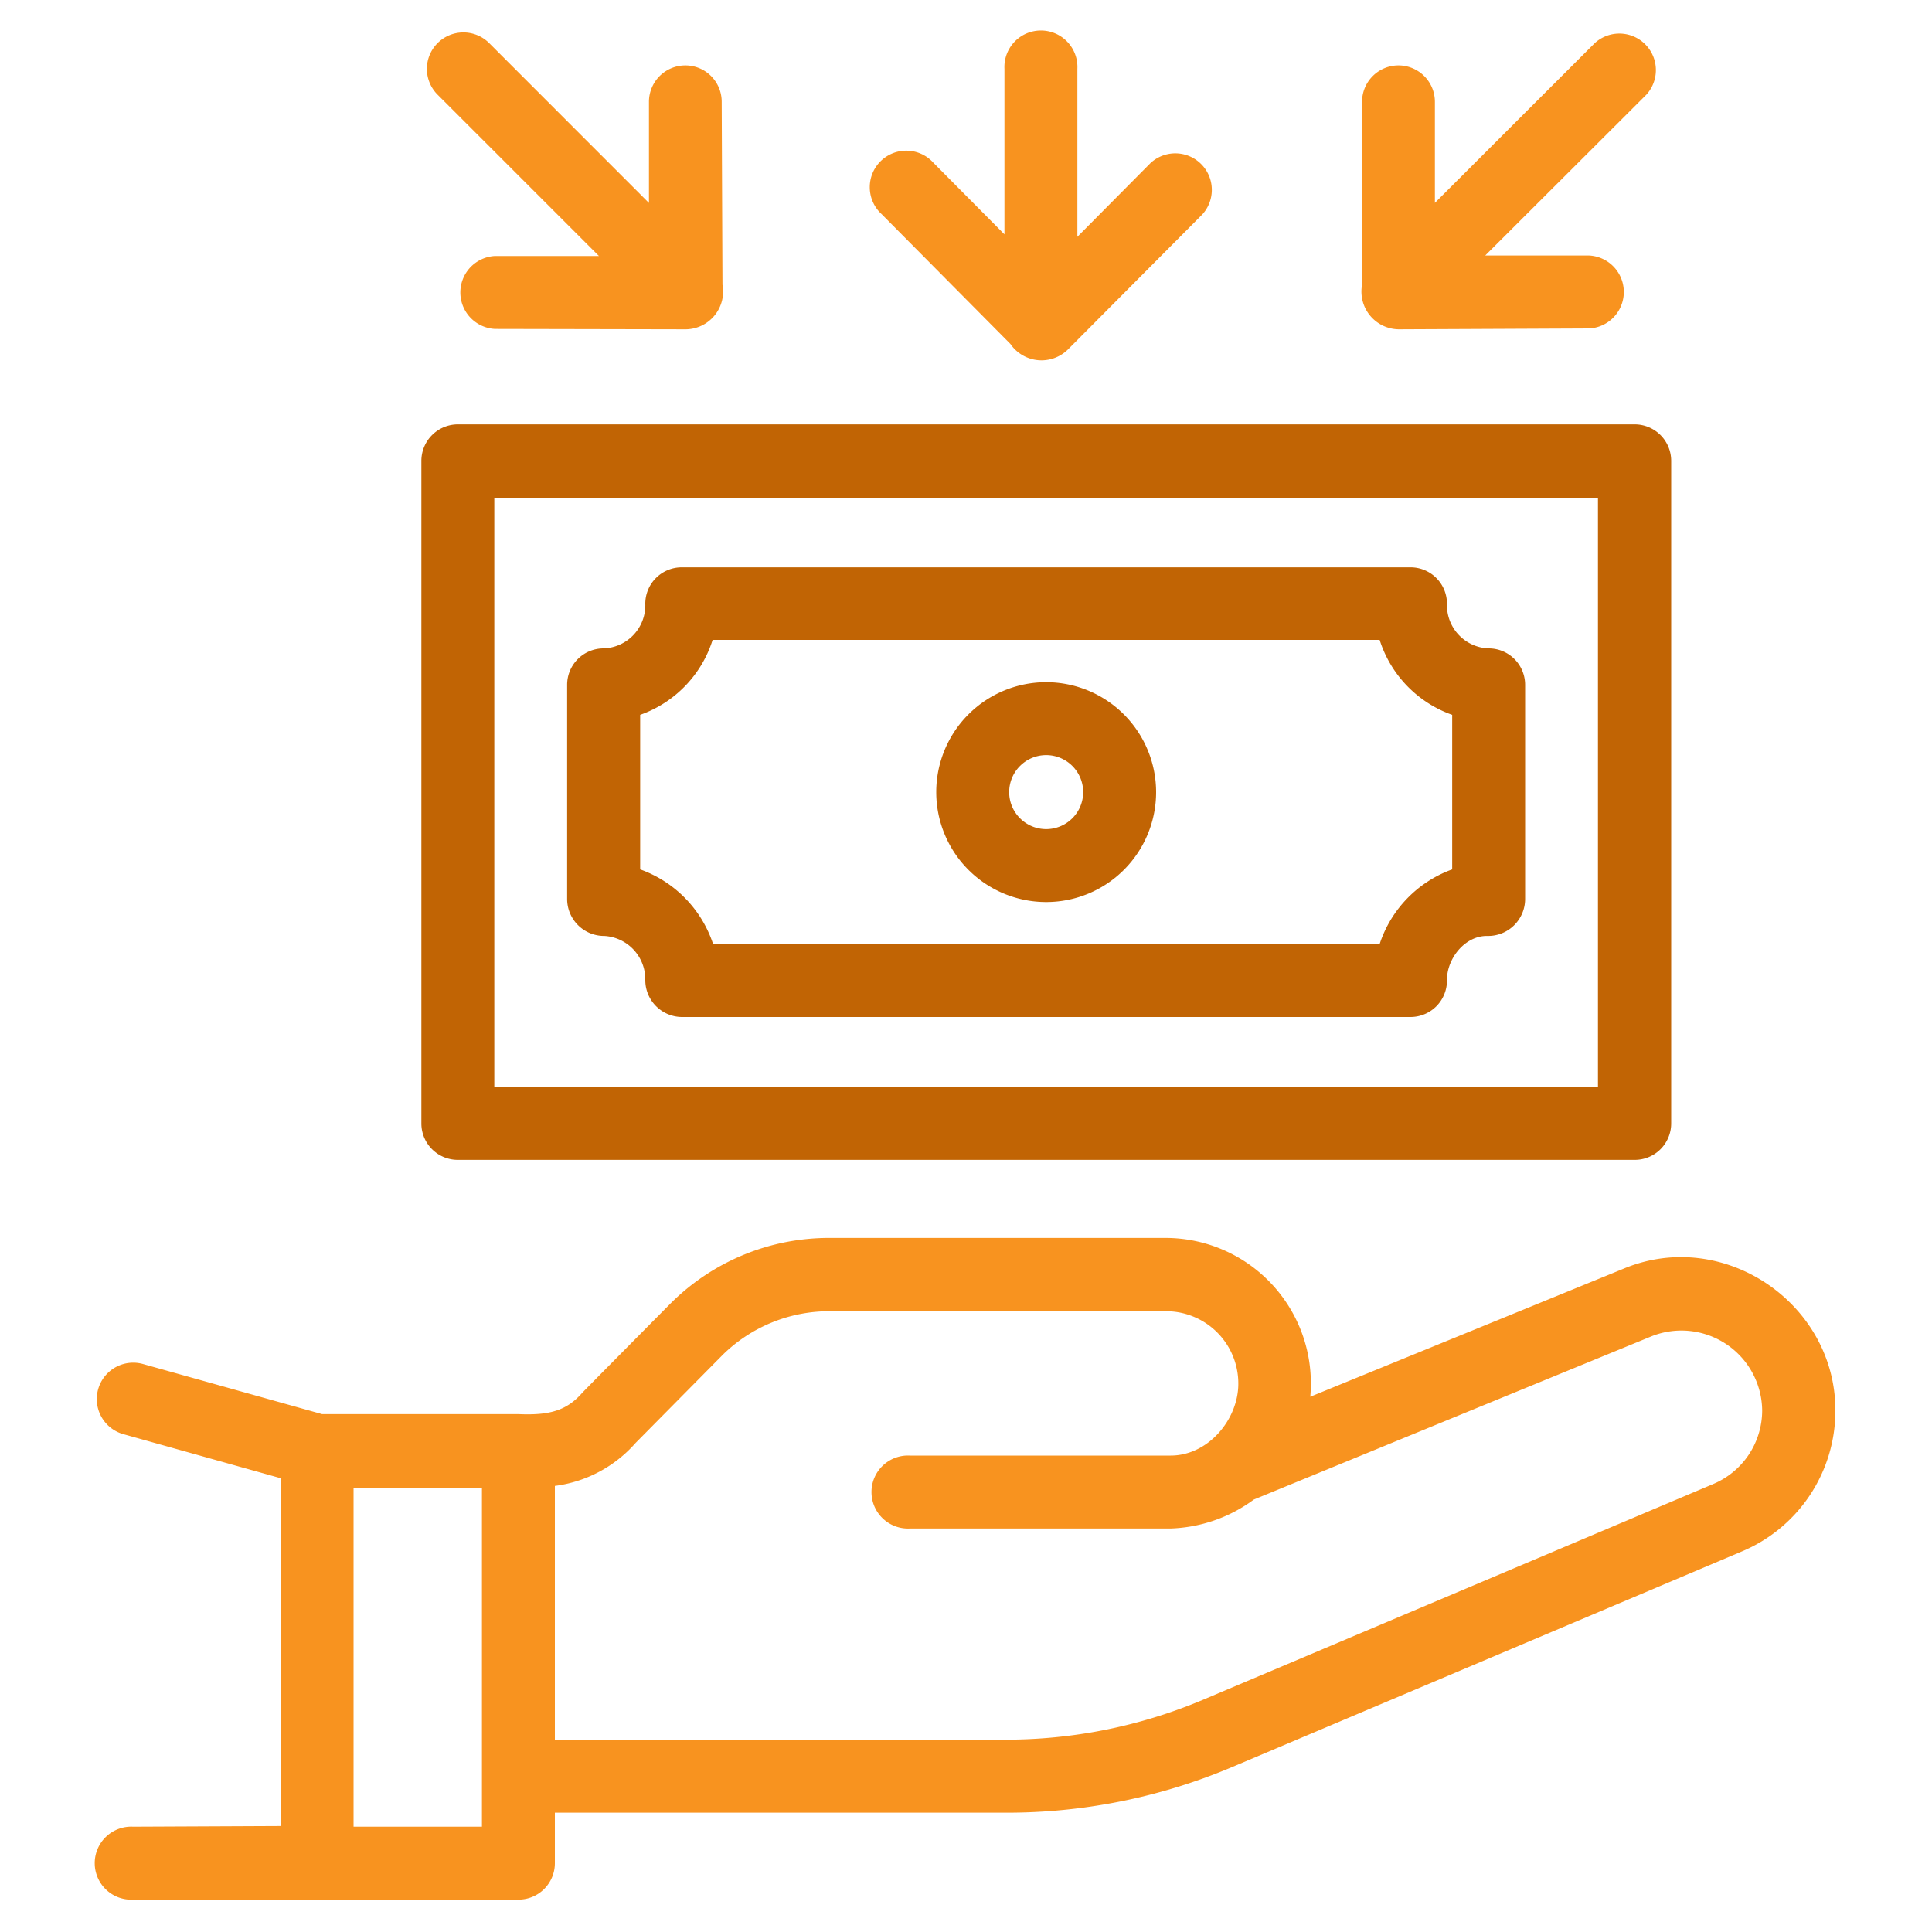
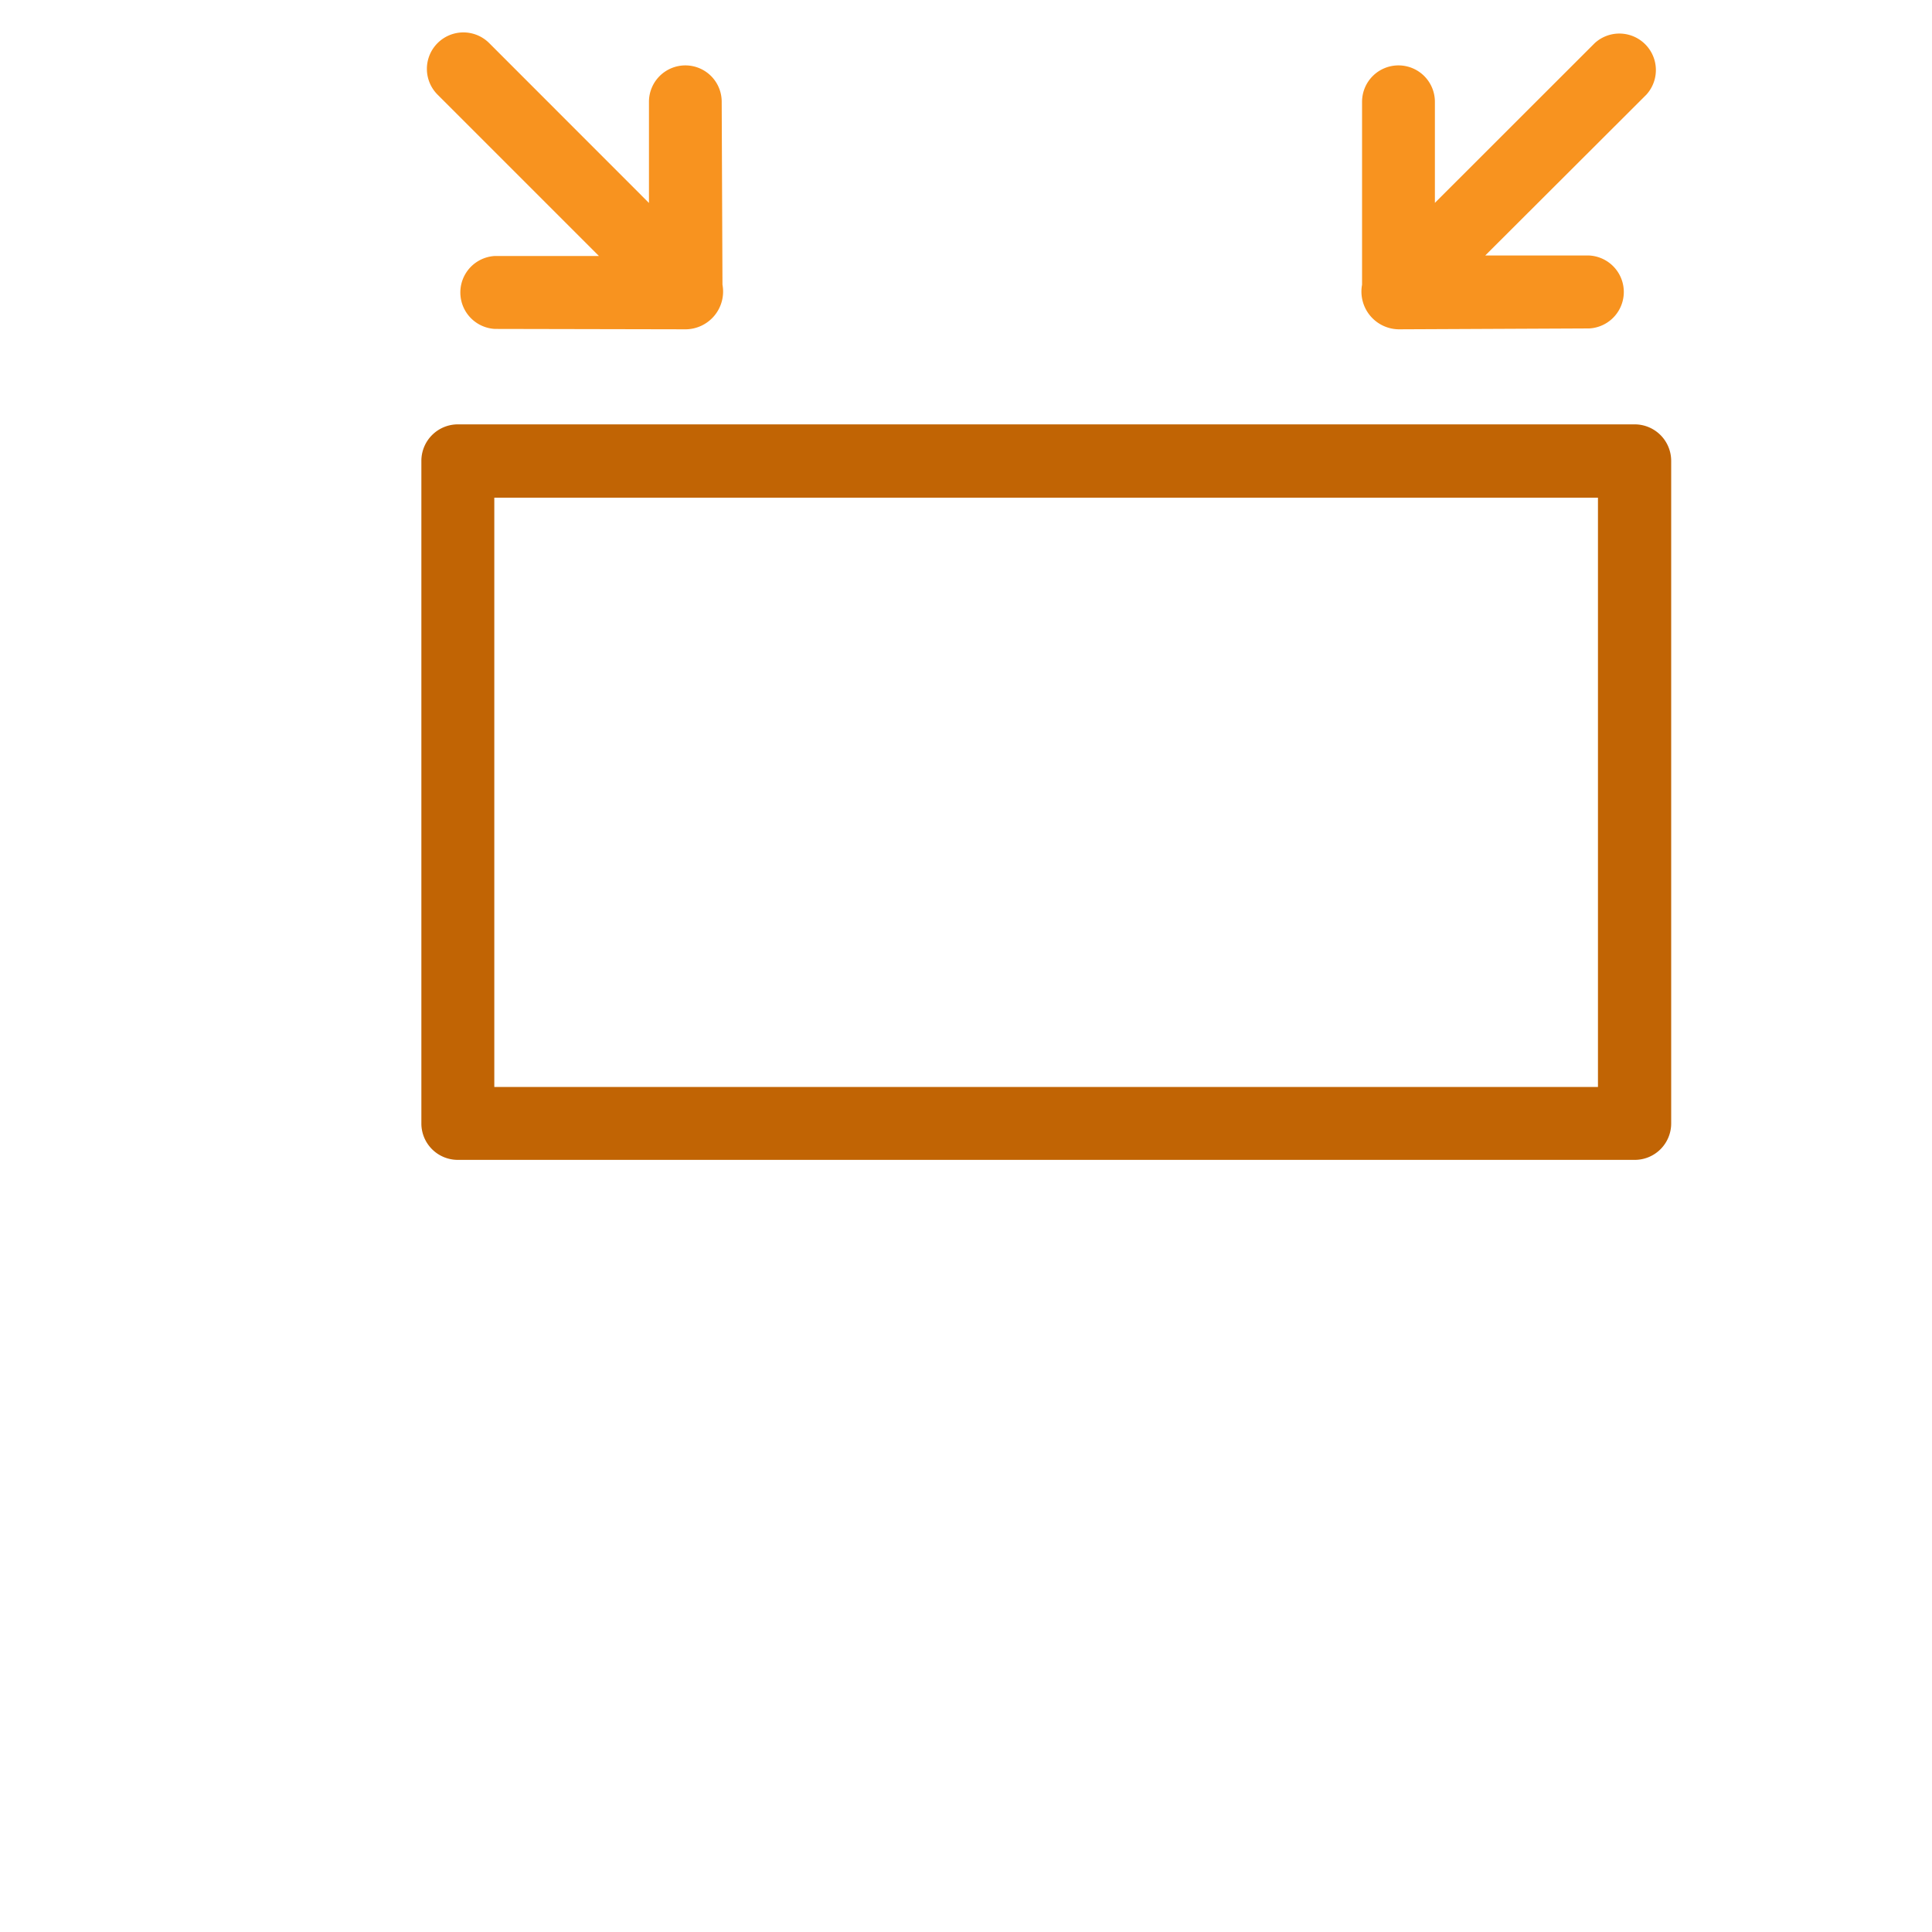
<svg xmlns="http://www.w3.org/2000/svg" id="Layer_1" data-name="Layer 1" viewBox="0 0 200 200">
  <defs>
    <style>.cls-1{fill:#f8931f;}.cls-2{fill:#c16404;}</style>
  </defs>
-   <path class="cls-1" d="M7.62,99.78h0Z" />
  <polygon class="cls-1" points="7.62 187.31 7.63 187.31 7.62 187.31 7.62 187.31" />
  <polygon class="cls-2" points="9.97 184.94 9.97 184.95 9.97 184.94 9.97 184.94" />
-   <path class="cls-1" d="M13.78,189.1a3.78,3.78,0,1,0,0,7.55H53.67a3.77,3.77,0,0,0,3.77-3.78v-5.22h46.67A59.84,59.84,0,0,0,127.37,183l52.91-22.38A15.8,15.8,0,0,0,190,146c0-11.06-11.52-18.92-21.82-14.71l-32.54,13.3q.06-.69.06-1.38a15.05,15.05,0,0,0-14.95-15.06H85.94a23.22,23.22,0,0,0-16.47,6.73c-.14.14-9.09,9.17-9.21,9.32-1.6,1.81-3.33,2.33-6.59,2.19H33.34l-18.55-5.19a3.77,3.77,0,0,0-2,7.27l16.29,4.56v36Zm22.82,0V154H49.89V189.1Zm29.2-39.73,9-9.1A15.72,15.72,0,0,1,86,135.74h34.78a7.48,7.48,0,0,1,7.41,7.51c0,3.68-3.11,7.43-7,7.43h-27a3.78,3.78,0,1,0,0,7.55h27a15.34,15.34,0,0,0,8.61-3L171,138.32a8.36,8.36,0,0,1,11.42,7.7,8.27,8.27,0,0,1-5.08,7.61h0L124.44,176a52.52,52.52,0,0,1-20.54,4.09H57.44V153.82a13.4,13.4,0,0,0,8.36-4.45Z" />
-   <path class="cls-1" d="M104.6,35.61a3.9,3.9,0,0,0,5.94.58l13.93-14a3.78,3.78,0,0,0-5.36-5.32l-7.58,7.64V7.13a3.78,3.78,0,1,0-7.55,0V24.26l-7.36-7.42a3.78,3.78,0,1,0-5.36,5.32Z" />
  <path class="cls-1" d="M144.82,6.77h0A3.77,3.77,0,0,0,141,10.53L141,29.47a3.91,3.91,0,0,0,3.79,4.62L164.51,34a3.78,3.78,0,0,0,0-7.55h0l-10.76,0L170.43,9.8a3.78,3.78,0,0,0-5.34-5.34L148.54,21l0-10.45A3.77,3.77,0,0,0,144.82,6.77Z" />
  <path class="cls-1" d="M45.3,4.46a3.77,3.77,0,0,0,0,5.34L62,26.5l-10.76,0h0a3.78,3.78,0,0,0,0,7.55L71,34.09a3.91,3.91,0,0,0,3.79-4.62l-.08-18.94a3.76,3.76,0,0,0-3.77-3.76h0a3.77,3.77,0,0,0-3.76,3.79l0,10.45L50.64,4.46A3.78,3.78,0,0,0,45.3,4.46Z" />
  <path class="cls-2" d="M43.62,116.3a3.77,3.77,0,0,0,3.78,3.77H90.7a3.78,3.78,0,0,0,0-7.55H51.17v-61H165.42v61H75.2a3.78,3.78,0,0,0,0,7.55h94A3.77,3.77,0,0,0,173,116.3V47.71a3.78,3.78,0,0,0-3.78-3.78H47.4a3.78,3.78,0,0,0-3.78,3.78Z" />
-   <path class="cls-2" d="M148.71,104.15a3.8,3.8,0,0,0,1.08-2.72c0-2.23,1.89-4.61,4.23-4.54a3.83,3.83,0,0,0,3.86-3.78V70.89a3.77,3.77,0,0,0-3.78-3.77,4.47,4.47,0,0,1-4.31-4.62A3.77,3.77,0,0,0,146,58.73H70.58A3.77,3.77,0,0,0,66.8,62.5a4.47,4.47,0,0,1-4.31,4.62,3.77,3.77,0,0,0-3.78,3.77V93.11a3.83,3.83,0,0,0,3.86,3.78,4.5,4.5,0,0,1,4.23,4.54,3.82,3.82,0,0,0,3.78,3.85H146A3.79,3.79,0,0,0,148.71,104.15Zm-5.89-6.42h-69A12.31,12.31,0,0,0,66.27,90V74a12.08,12.08,0,0,0,7.5-7.76h69.05A12.11,12.11,0,0,0,150.33,74V90A12.29,12.29,0,0,0,142.82,97.73Z" />
-   <path class="cls-2" d="M108.3,70.62A11.38,11.38,0,1,0,119.68,82,11.39,11.39,0,0,0,108.3,70.62Zm0,15.21A3.83,3.83,0,1,1,112.13,82,3.83,3.83,0,0,1,108.3,85.83Z" />
</svg>